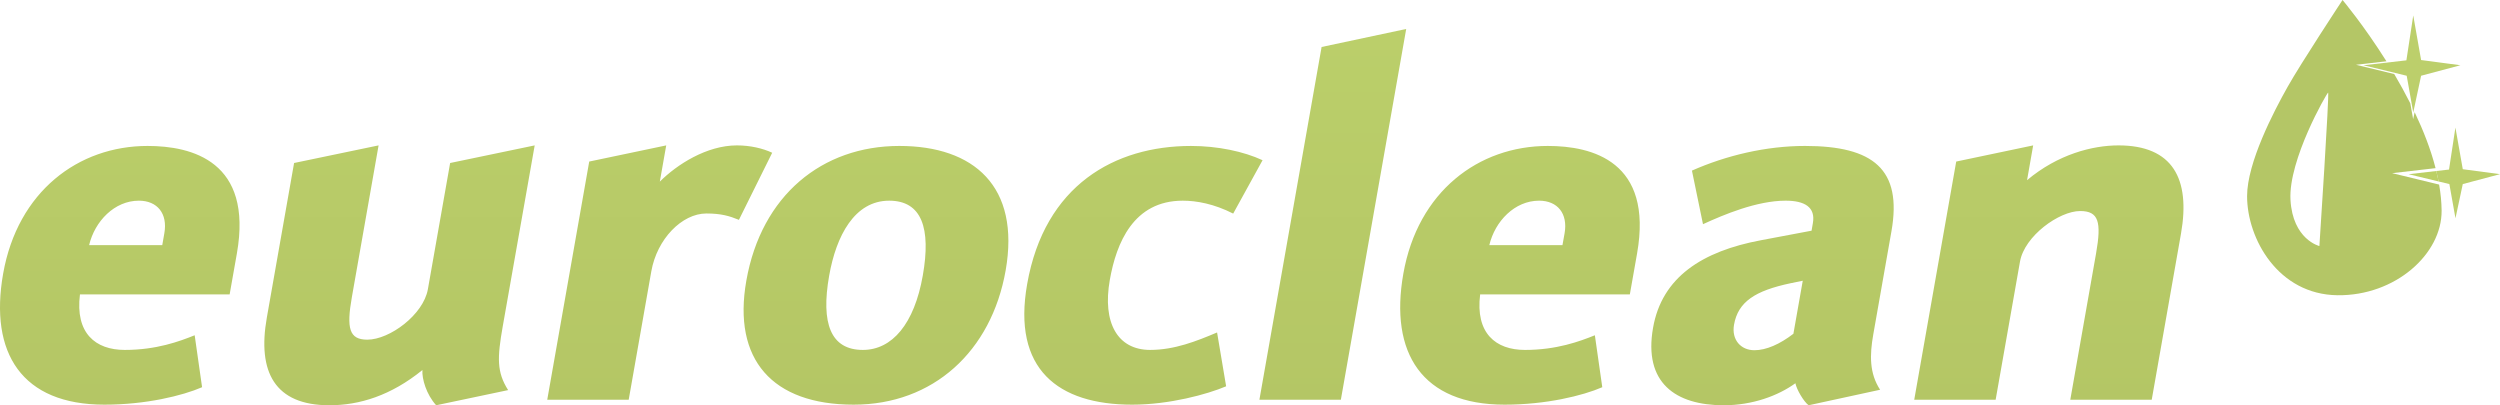
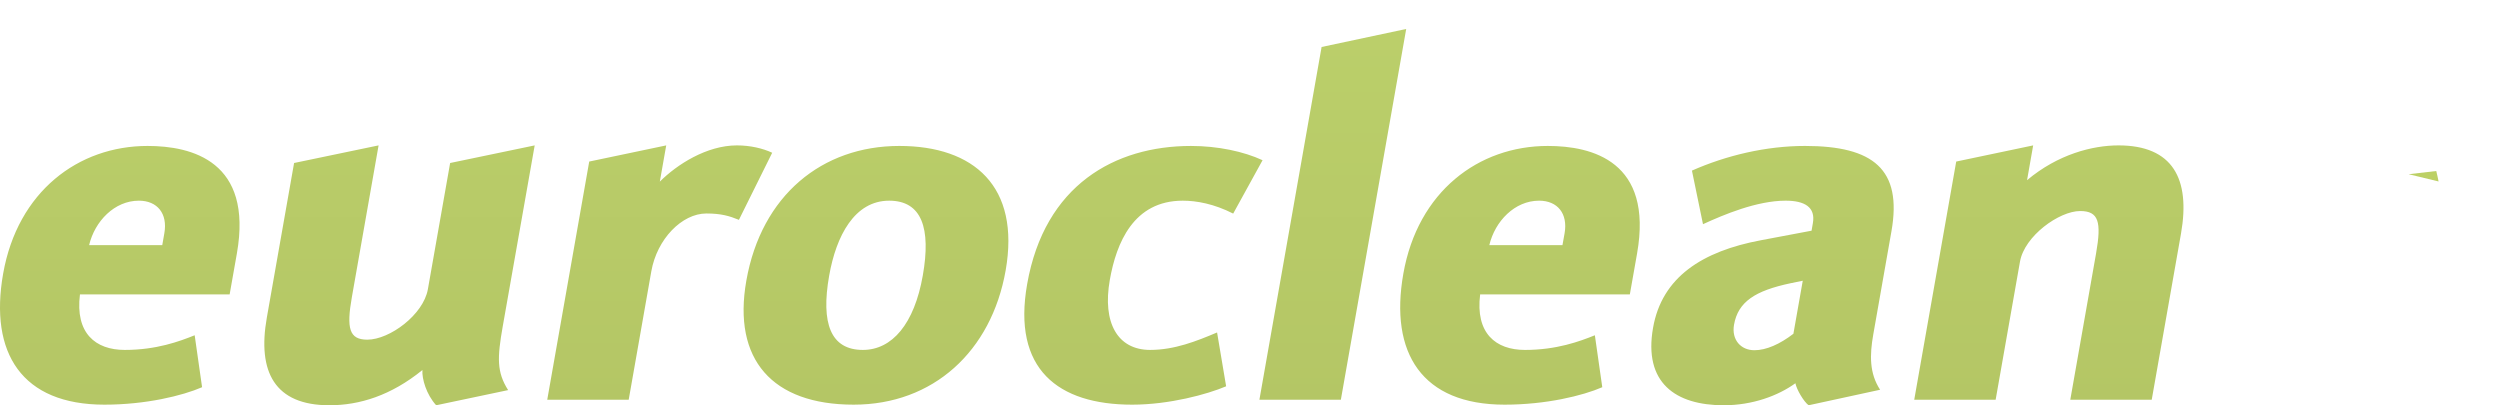
<svg xmlns="http://www.w3.org/2000/svg" version="1.1" id="Layer_1" x="0px" y="0px" width="499.679px" height="81px" viewBox="0 0 499.679 81" enable-background="new 0 0 499.679 81" xml:space="preserve">
  <g>
    <linearGradient id="SVGID_1_" gradientUnits="userSpaceOnUse" x1="218.208" y1="81" x2="218.208" y2="5.79">
      <stop offset="0" style="stop-color:#B4C665" />
      <stop offset="1" style="stop-color:#BBCF6A" />
    </linearGradient>
    <path fill-rule="evenodd" clip-rule="evenodd" fill="url(#SVGID_1_)" d="M45.899,58.84l1.45-8.199   c3.24-18.4-8.99-21.471-17.86-21.471c-13.84,0-25.97,9.12-28.86,25.52c-2.81,15.91,3.76,26.19,20.24,26.19   c8.28,0,15.61-1.79,19.52-3.489L38.91,67.01c-3.04,1.221-7.64,2.93-13.97,2.93c-5.85,0-9.94-3.33-8.96-11.1H45.899z M32.43,49   H17.81c1.14-4.79,5.08-8.89,9.95-8.89c3.7,0,5.78,2.6,5.09,6.5L32.43,49z M101.56,77.971c-2.29-3.621-2.18-6.461-1.08-12.721   l6.39-36.19l-16.9,3.52l-4.45,25.24c-0.9,5.08-7.63,10.07-12.11,10.07c-3.61,0-4.19-2.25-3.08-8.511l5.34-30.32l-16.89,3.52   l-5.45,30.91C51.41,74.35,54.919,81,65.839,81c6.04,0,12.33-1.96,18.59-7.04c-0.12,1.761,0.79,4.89,2.75,7.04L101.56,77.971z    M154.339,30.53c-1.89-0.89-4.42-1.47-7.05-1.47c-6.04,0-11.98,3.82-15.41,7.24l1.28-7.24l-15.39,3.23l-8.39,47.601h16.28   l4.52-25.66c1.14-6.471,6.13-11.561,11.01-11.561c2.92,0,4.59,0.49,6.5,1.27L154.339,30.53z M201,54.061   c2.96-16.801-6.34-24.891-21.25-24.891c-15.4,0-27.57,9.84-30.58,26.93c-2.78,15.771,5.18,24.78,21.46,24.78   C186.52,80.88,198.149,70.221,201,54.061z M184.439,55.08c-1.7,9.67-6.13,14.859-11.98,14.859c-6.43,0-8.42-5.289-6.73-14.859   c1.4-7.939,5.07-14.97,11.99-14.97C184.25,40.11,186.109,45.609,184.439,55.08z M245.069,77.21l-1.81-10.76   c-4.11,1.739-8.51,3.489-13.38,3.489c-6.53,0-9.57-5.449-8.06-13.989c1.3-7.4,4.74-15.84,14.58-15.84c2.73,0,6.23,0.62,10.08,2.58   l5.87-10.669c-3.78-1.75-8.95-2.85-14.31-2.85c-15.21,0-29.26,7.82-32.74,27.609c-3.01,17.021,6.18,24.101,20.99,24.101   C233.7,80.88,241.279,78.82,245.069,77.21z M268,79.891L281.06,5.79l-16.91,3.6l-12.43,70.5H268z M325.759,58.84l1.45-8.199   c3.24-18.4-8.979-21.471-17.851-21.471c-13.85,0-25.979,9.12-28.869,25.52c-2.811,15.91,3.76,26.19,20.24,26.19   c8.279,0,15.619-1.79,19.52-3.489l-1.48-10.381c-3.039,1.221-7.629,2.93-13.97,2.93c-5.85,0-9.94-3.33-8.96-11.1H325.759z    M312.29,49h-14.62c1.141-4.79,5.08-8.89,9.95-8.89c3.71,0,5.78,2.6,5.101,6.5L312.29,49z M375.779,77.9   c-2.149-3.301-2.1-6.9-1.359-11.09l3.63-20.601c2.181-12.37-3.63-17.04-17.271-17.04c-7.799,0-15.729,1.89-22.609,4.93l2.21,10.71   c4.13-1.9,10.771-4.701,16.521-4.701c3.8,0,6.01,1.3,5.439,4.5l-0.26,1.5L352,48.01c-11.79,2.2-19.83,7.4-21.6,17.5   C328.459,76.5,334.879,81,344.529,81c5.75,0,10.861-1.9,14.32-4.4c0.26,1.301,1.69,3.7,2.641,4.4L375.779,77.9z M358.45,66.71   C355.74,68.8,353,70,350.66,70c-2.73,0-4.6-2.1-4.08-5.09c0.811-4.6,4.22-6.801,11.311-8.301l2.43-0.5L358.45,66.71z    M430.07,79.891l5.85-33.201c1.93-10.969-1.67-17.629-12.49-17.629c-5.17,0-12.1,1.76-18.279,6.95l1.22-6.95l-15.38,3.23   l-8.391,47.601h16.271l4.87-27.621c0.9-5.09,7.82-10.09,12.02-10.09c3.7,0,4.29,2.16,3.19,8.43l-5.16,29.281H430.07z" />
-     <polygon fill-rule="evenodd" clip-rule="evenodd" fill="#BCCF6B" points="472.39,13.04 480.97,12.06 482.339,3.09 483.91,12    491.759,13.04 483.91,15.14 482.339,22.48 481.029,15.14  " />
-     <path fill="#BCCF6B" d="M489.56,36.79l1.219,6.84l1.461-6.84l7.439-1.98l-7.439-0.99l-1.471-8.32l-1.279,8.39l-2.551,0.29   c0.17,0.7,0.33,1.39,0.461,2.09L489.56,36.79z" />
    <path fill="none" d="M457.799,39.92c0.44,7.96,5.78,9.26,5.78,9.26s2.029-30.81,1.74-30.67   C465.029,18.66,457.37,31.97,457.799,39.92z" />
-     <polygon fill="#BCD065" points="478.16,14.17 477.29,12.74 473.89,13.14  " />
-     <path fill-rule="evenodd" clip-rule="evenodd" fill="#B4C666" d="M467.2,59.01c11.56,0.141,20.88-8.24,20.81-16.92   c-0.02-1.7-0.189-3.44-0.5-5.2l-9.39-2.28l8.68-1c-0.97-3.78-2.46-7.57-4.18-11.19l-0.3,1.41l-0.57-3.18   c-1.029-2.03-2.12-4-3.21-5.85l-7.64-1.85l6.08-0.7C472.429,5.01,468.209,0,468.209,0s-8.319,12.62-10.979,17.36   c-2.801,4.96-8.101,15.18-8.101,21.84C449.129,47.73,455.349,58.87,467.2,59.01z M463.58,49.18c0,0-5.34-1.3-5.78-9.26   c-0.43-7.95,7.229-21.26,7.521-21.41C465.609,18.37,463.58,49.18,463.58,49.18z" />
    <path fill="#BCD065" d="M487.4,36.27c-0.131-0.7-0.291-1.39-0.461-2.09l-5.52,0.64L487.4,36.27z" />
  </g>
</svg>